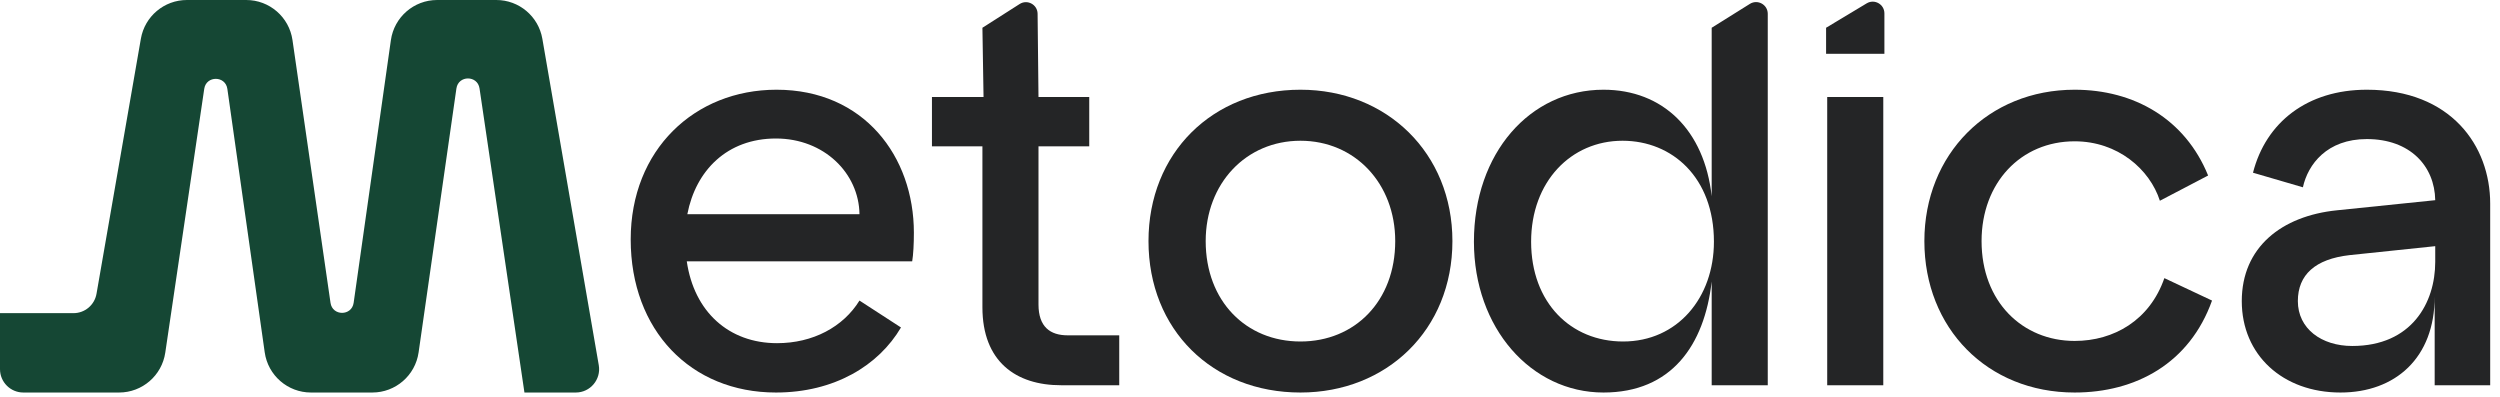
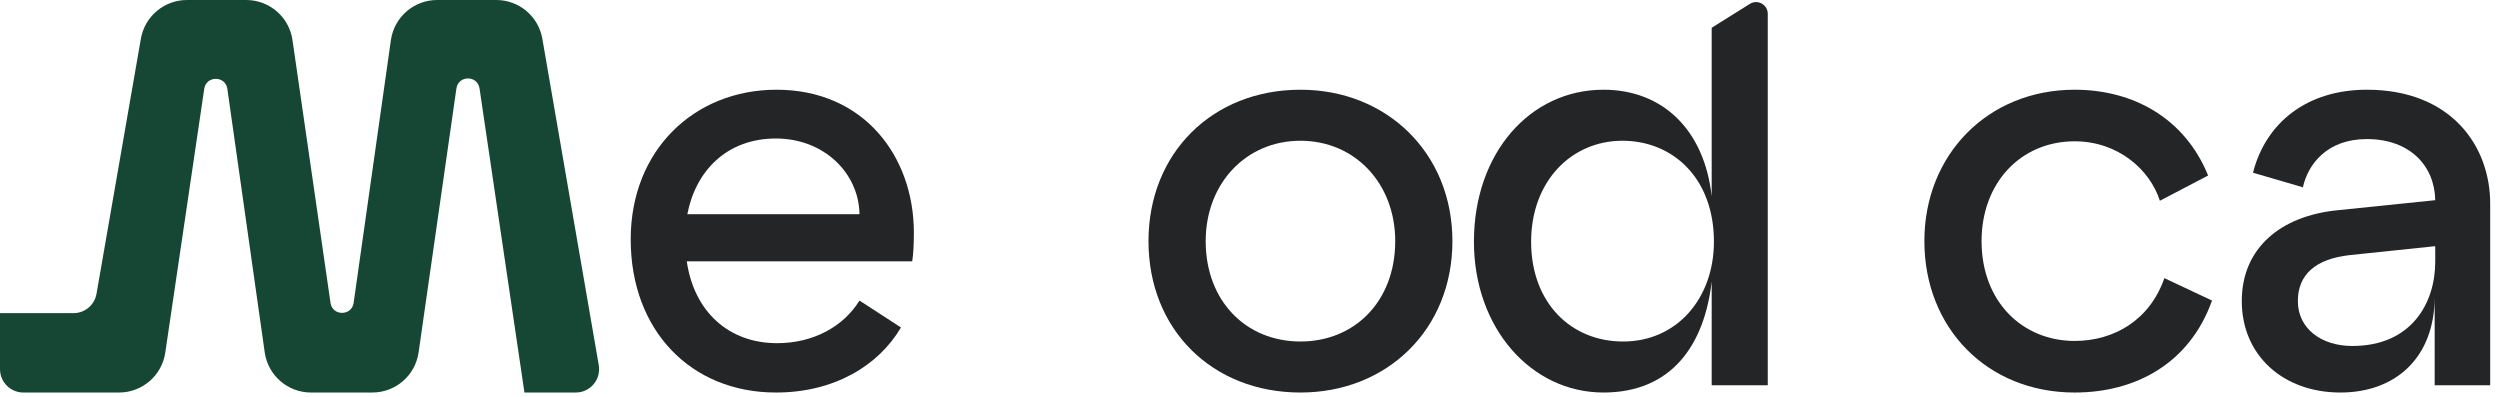
<svg xmlns="http://www.w3.org/2000/svg" width="214" height="34" viewBox="0 0 214 34" fill="none">
  <path d="M66.42 33.6C59.124 33.6 53.988 28.272 53.988 20.496C53.988 12.816 59.46 7.68 66.468 7.68C73.956 7.68 78.228 13.392 78.228 19.92C78.228 20.88 78.18 21.792 78.084 22.368H58.788C59.412 26.688 62.388 29.376 66.516 29.376C69.588 29.376 72.18 27.984 73.572 25.728L77.124 28.032C75.204 31.296 71.412 33.6 66.42 33.6ZM58.836 18.336H73.572C73.524 14.832 70.548 11.856 66.42 11.856C62.244 11.856 59.556 14.592 58.836 18.336Z" fill="#242526" />
-   <path d="M90.815 32.976C86.975 32.976 84.095 30.96 84.095 26.304V12.528H79.775V8.304H84.191L84.095 2.376L87.281 0.344C87.942 -0.078 88.81 0.392 88.818 1.177L88.895 8.304H93.239V12.528H88.895V26.064C88.895 27.984 89.903 28.704 91.391 28.704H95.807V32.976H90.815Z" fill="#242526" />
  <path d="M111.319 33.6C103.783 33.6 98.311 28.224 98.311 20.64C98.311 13.104 103.783 7.68 111.319 7.68C118.711 7.68 124.327 13.104 124.327 20.64C124.327 28.224 118.711 33.6 111.319 33.6ZM103.207 20.64C103.207 25.776 106.663 29.232 111.319 29.232C115.975 29.232 119.431 25.776 119.431 20.64C119.431 15.696 115.975 12.048 111.319 12.048C106.663 12.048 103.207 15.696 103.207 20.64Z" fill="#242526" />
  <path d="M137.256 33.6C131.064 33.6 126.168 28.08 126.168 20.688C126.168 13.104 130.968 7.68 137.256 7.68C142.344 7.68 145.896 11.136 146.52 16.8V2.376L149.79 0.332C150.456 -0.084 151.32 0.395 151.32 1.18V32.976H146.52V24.096C145.896 29.568 143.064 33.6 137.256 33.6ZM131.064 20.688C131.064 25.92 134.472 29.232 138.936 29.232C143.592 29.232 146.712 25.488 146.712 20.688C146.712 15.216 143.16 12.048 138.888 12.048C134.472 12.048 131.064 15.552 131.064 20.688Z" fill="#242526" />
-   <path d="M156.409 32.976V8.304H161.209V32.976H156.409ZM156.313 4.608V2.376L159.79 0.286C160.457 -0.114 161.305 0.366 161.305 1.144V4.608H156.313Z" fill="#242526" />
  <path d="M177.59 33.6C170.102 33.6 164.726 28.08 164.726 20.64C164.726 13.2 170.198 7.68 177.59 7.68C182.678 7.68 187.046 10.176 189.014 15.024L184.886 17.184C184.022 14.496 181.286 12.096 177.59 12.096C172.982 12.096 169.622 15.648 169.622 20.64C169.622 25.824 173.126 29.184 177.59 29.184C180.95 29.184 184.022 27.408 185.27 23.808L189.35 25.728C187.43 31.104 182.822 33.6 177.59 33.6Z" fill="#242526" />
  <path d="M200.344 33.6C195.4 33.6 191.896 30.384 191.896 25.776C191.896 21.168 195.304 18.48 200.056 18L208.456 17.136C208.408 14.208 206.296 11.904 202.6 11.904C199.192 11.904 197.56 14.064 197.128 16.032L192.856 14.784C193.96 10.464 197.512 7.68 202.6 7.68C209.8 7.68 213.16 12.48 213.16 17.424V32.976H208.408V25.392C208.408 30.624 205.048 33.6 200.344 33.6ZM196.696 25.776C196.696 28.128 198.712 29.616 201.352 29.616C206.44 29.616 208.456 25.92 208.456 22.416V21.072L201.112 21.84C198.184 22.176 196.696 23.52 196.696 25.776Z" fill="#242526" />
  <path d="M16 0C14.055 0 12.392 1.399 12.059 3.314L8.261 25.149C8.094 26.107 7.263 26.806 6.291 26.806H0V31.6C0 32.705 0.895 33.6 2 33.6H10.191C12.175 33.6 13.858 32.147 14.148 30.184L17.483 7.603C17.651 6.461 19.3 6.466 19.462 7.609L22.66 30.162C22.94 32.134 24.628 33.6 26.62 33.6H31.872C33.862 33.6 35.549 32.137 35.832 30.167L39.069 7.573C39.232 6.431 40.879 6.428 41.048 7.569L44.892 33.6H49.284C50.525 33.6 51.467 32.482 51.255 31.259L46.425 3.319C46.094 1.401 44.43 0 42.484 0H37.42C35.428 0 33.74 1.466 33.46 3.438L30.272 25.922C30.109 27.066 28.457 27.068 28.292 25.924L25.036 3.427C24.751 1.46 23.065 0 21.077 0H16Z" fill="#154734" />
</svg>